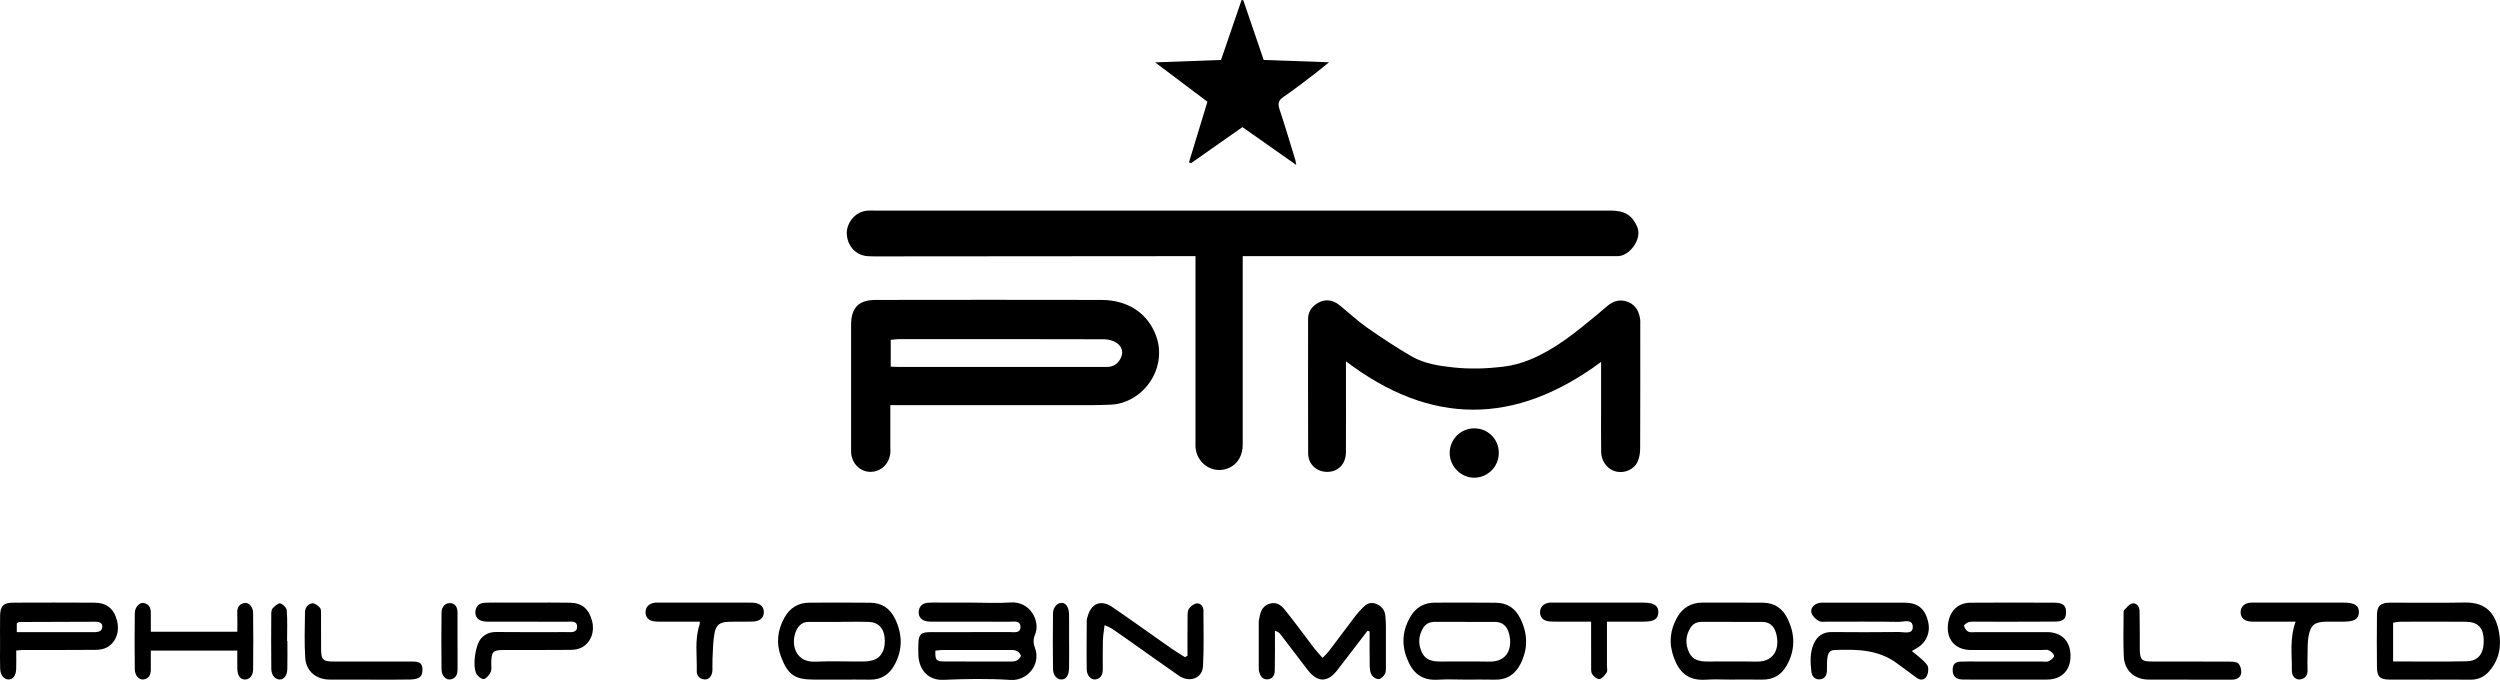
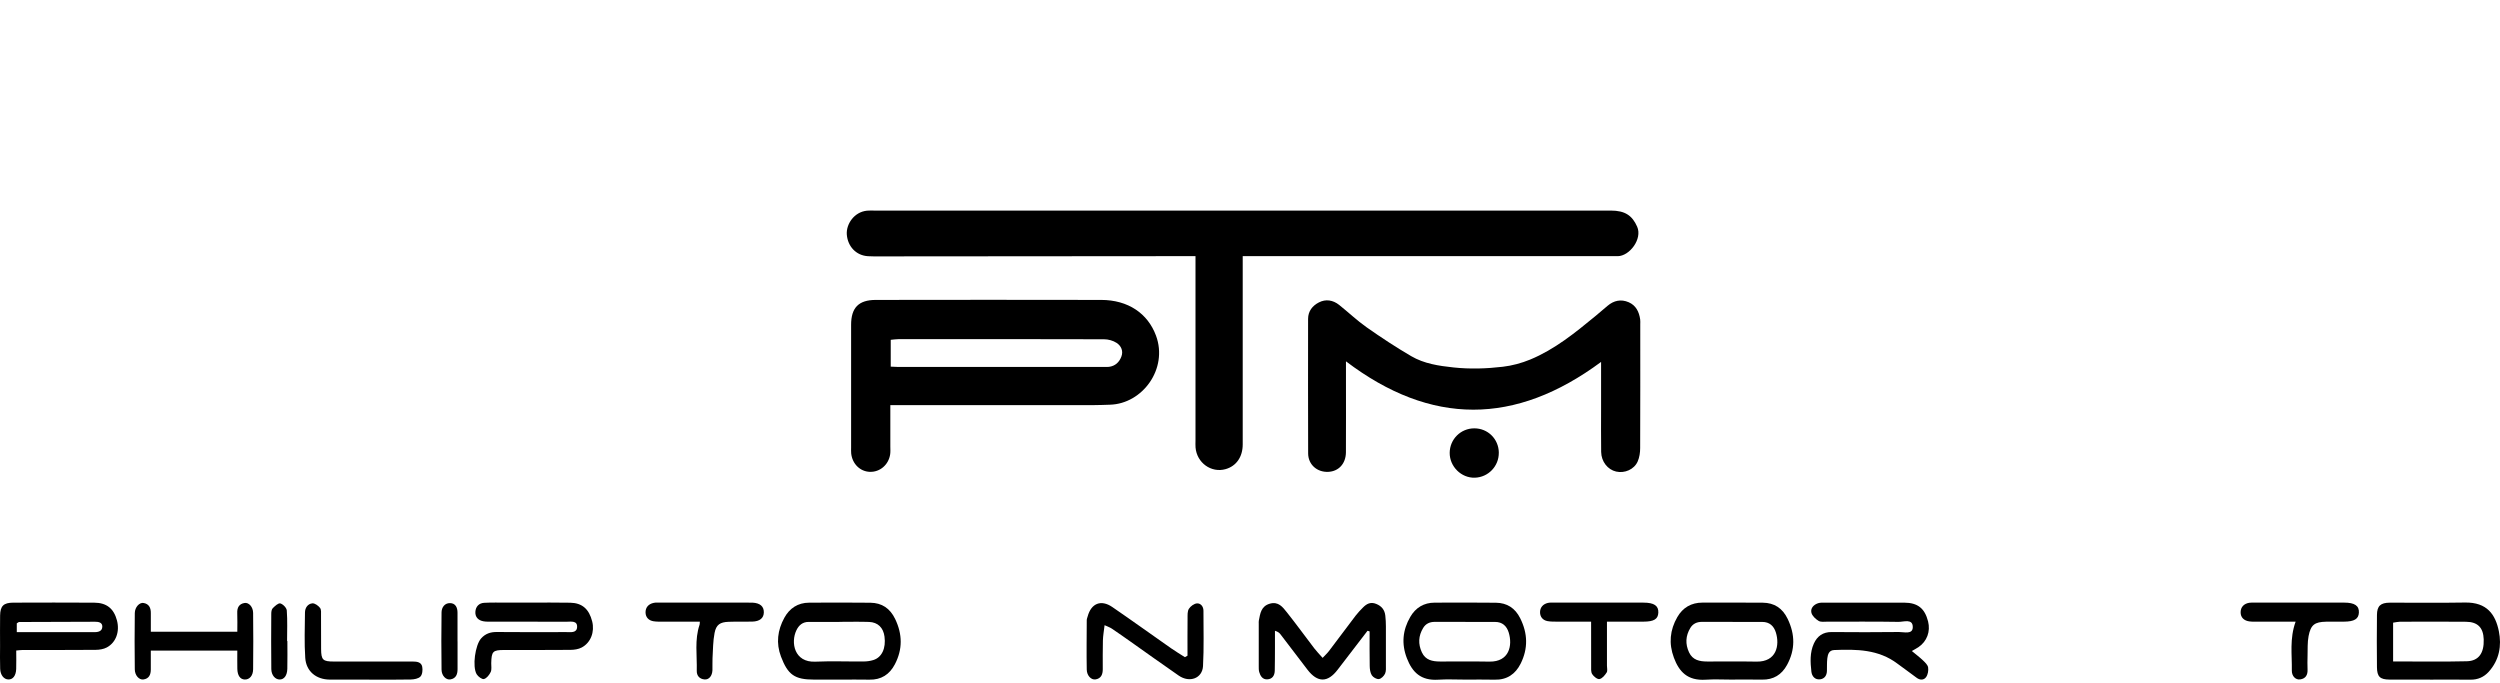
<svg xmlns="http://www.w3.org/2000/svg" width="487" height="133" viewBox="0 0 487 133" fill="none">
  <path d="M242.081 49.897V52.272C242.081 63.706 242.085 75.137 242.081 86.571C242.081 89.016 240.821 90.8 238.747 91.386C235.948 92.177 233.137 90.157 232.891 87.165C232.852 86.718 232.883 86.267 232.883 85.816C232.883 74.705 232.883 63.595 232.883 52.48V49.897C232.05 49.897 231.306 49.897 230.566 49.897C210.785 49.913 191.001 49.928 171.22 49.944C170.514 49.944 169.805 49.951 169.1 49.909C166.763 49.778 165.14 47.997 164.959 45.703C164.801 43.675 166.382 41.289 168.88 41.042C169.327 40.996 169.778 41.019 170.229 41.019C218.079 41.019 265.929 41.019 313.78 41.019C316.594 41.019 317.974 42.017 318.918 44.157C319.982 46.566 317.411 49.897 315.129 49.901C314.809 49.901 314.485 49.893 314.165 49.893C290.849 49.893 267.537 49.893 244.221 49.893C243.589 49.893 242.957 49.893 242.085 49.893L242.081 49.897Z" fill="black" />
  <path d="M173.437 78.93C173.437 81.822 173.437 84.389 173.437 86.953C173.437 87.466 173.479 87.986 173.406 88.491C173.109 90.542 171.401 91.992 169.423 91.915C167.531 91.841 166.023 90.353 165.811 88.325C165.773 87.944 165.796 87.554 165.796 87.169C165.796 79.204 165.792 71.239 165.796 63.275C165.796 59.948 167.253 58.433 170.592 58.425C185.233 58.402 199.879 58.394 214.521 58.425C219.772 58.436 223.592 61.066 225.188 65.38C227.575 71.825 222.567 78.661 216.21 78.838C215.119 78.869 214.028 78.919 212.937 78.919C200.604 78.923 188.275 78.919 175.942 78.919C175.187 78.919 174.427 78.919 173.433 78.919L173.437 78.93ZM173.514 71.421C174.107 71.448 174.489 71.478 174.867 71.478C188.271 71.478 201.679 71.478 215.084 71.478C215.404 71.478 215.728 71.502 216.044 71.459C217.243 71.301 218.018 70.565 218.434 69.493C218.866 68.387 218.411 67.38 217.52 66.798C216.834 66.347 215.89 66.089 215.061 66.089C201.718 66.046 188.375 66.058 175.036 66.066C174.547 66.066 174.057 66.147 173.514 66.197V71.421Z" fill="black" />
  <path d="M311.891 70.503C295.182 82.878 278.786 82.974 262.194 70.387C262.194 71.783 262.194 72.905 262.194 74.031C262.194 78.718 262.213 83.41 262.186 88.098C262.171 90.326 260.767 91.83 258.732 91.918C256.565 92.011 254.838 90.504 254.827 88.329C254.792 79.594 254.811 70.858 254.815 62.122C254.815 60.607 255.675 59.554 256.912 58.914C258.265 58.213 259.669 58.448 260.864 59.396C262.668 60.834 264.349 62.442 266.23 63.764C269.048 65.746 271.936 67.646 274.908 69.381C277.418 70.846 280.247 71.27 283.15 71.579C286.381 71.922 289.569 71.818 292.746 71.444C294.554 71.232 296.389 70.738 298.074 70.044C302.862 68.067 306.844 64.817 310.803 61.559C311.598 60.907 312.372 60.233 313.155 59.57C314.385 58.529 315.78 58.236 317.261 58.872C318.687 59.489 319.3 60.749 319.508 62.226C319.555 62.542 319.524 62.866 319.524 63.19C319.524 71.22 319.539 79.25 319.504 87.277C319.504 88.152 319.37 89.093 319.023 89.887C318.336 91.456 316.486 92.242 314.824 91.861C313.186 91.487 311.937 89.929 311.906 88.036C311.86 85.21 311.894 82.385 311.891 79.559C311.891 76.61 311.891 73.66 311.891 70.511V70.503Z" fill="black" />
-   <path d="M242.197 0.062C243.508 3.898 244.819 7.733 246.168 11.681C250.266 11.824 254.356 11.966 258.894 12.128C257.803 13.011 257.009 13.69 256.18 14.318C254.14 15.864 252.124 17.448 250.012 18.886C249.017 19.561 248.886 20.193 249.248 21.28C250.331 24.538 251.307 27.834 252.317 31.119C252.386 31.346 252.409 31.585 252.51 32.129C248.886 29.581 245.505 27.206 242.024 24.762C238.673 27.109 235.343 29.45 232.008 31.79C231.877 31.728 231.746 31.67 231.615 31.608C232.798 27.726 233.982 23.844 235.208 19.816C231.942 17.36 228.685 14.908 225.019 12.151C229.51 11.986 233.6 11.835 237.856 11.677C239.186 7.799 240.524 3.898 241.862 0C241.974 0.019 242.089 0.042 242.201 0.062H242.197Z" fill="black" />
-   <path d="M189.52 117.393C191.961 117.393 194.412 117.54 196.837 117.358C200.662 117.077 202.736 120.99 201.625 123.631C201.263 124.494 201.263 125.281 201.602 126.183C202.848 129.487 200.06 132.671 196.861 132.455C192.512 132.166 188.125 132.243 183.768 132.432C180.696 132.563 179.038 130.346 178.903 127.702C178.865 126.935 178.876 126.16 178.899 125.389C178.957 123.581 179.385 123.145 181.22 123.141C186.359 123.126 191.494 123.141 196.633 123.126C197.485 123.126 198.761 123.43 198.784 122.181C198.811 120.755 197.435 121.125 196.556 121.117C191.803 121.083 187.053 121.102 182.3 121.098C181.721 121.098 181.135 121.129 180.572 121.036C179.562 120.871 178.915 120.242 178.961 119.201C179.007 118.195 179.636 117.513 180.661 117.428C181.744 117.339 182.843 117.389 183.934 117.389C185.796 117.389 187.658 117.389 189.52 117.389V117.393ZM198.884 127.744C198.418 126.58 197.52 126.611 196.595 126.615C192.23 126.63 187.863 126.615 183.499 126.626C183.067 126.626 182.631 126.707 182.211 126.746C182.157 128.562 182.338 128.839 183.884 128.851C188.248 128.882 192.616 128.855 196.98 128.866C197.813 128.866 198.495 128.666 198.884 127.744Z" fill="black" />
-   <path d="M390.863 132.386C388.037 132.386 385.212 132.409 382.386 132.374C381.033 132.359 380.4 131.746 380.381 130.586C380.362 129.456 380.794 128.943 381.966 128.885C383.118 128.828 384.279 128.866 385.431 128.866C389.541 128.866 393.651 128.866 397.76 128.866C398.207 128.866 398.724 128.982 399.09 128.804C399.53 128.589 400.127 128.114 400.127 127.748C400.127 127.378 399.541 126.896 399.102 126.676C398.739 126.495 398.223 126.622 397.772 126.622C393.149 126.622 388.523 126.626 383.901 126.619C381.222 126.615 379.359 124.926 379.429 122.208C379.494 119.537 381.009 117.432 383.851 117.409C389.31 117.366 394.769 117.378 400.227 117.405C401.897 117.413 402.502 117.987 402.467 119.332C402.436 120.593 401.92 121.075 400.258 121.086C395.25 121.125 390.239 121.102 385.231 121.106C384.653 121.106 384.055 121.048 383.508 121.187C383.145 121.279 382.555 121.746 382.598 121.923C382.694 122.351 383.03 122.864 383.407 123.045C383.831 123.245 384.414 123.134 384.926 123.134C389.549 123.134 394.175 123.13 398.797 123.137C401.581 123.145 403.3 124.876 403.339 127.675C403.381 130.559 401.631 132.363 398.755 132.382C396.122 132.397 393.489 132.382 390.856 132.382L390.863 132.386Z" fill="black" />
  <path d="M473.352 132.386C470.723 132.386 468.094 132.401 465.465 132.382C463.63 132.367 463.051 131.823 463.032 129.977C462.993 126.58 462.993 123.18 463.032 119.78C463.051 118.037 463.734 117.409 465.546 117.401C470.418 117.382 475.295 117.463 480.164 117.374C484.501 117.293 486.124 119.741 486.776 122.96C487.35 125.786 486.865 128.569 484.81 130.852C483.858 131.908 482.678 132.417 481.24 132.401C478.611 132.371 475.981 132.394 473.352 132.394V132.386ZM466.178 128.847C471.197 128.847 475.877 128.928 480.55 128.812C482.863 128.754 483.919 127.201 483.827 124.541C483.75 122.278 482.67 121.144 480.388 121.121C476.089 121.075 471.787 121.102 467.489 121.114C467.122 121.114 466.752 121.214 466.178 121.295V128.851V128.847Z" fill="black" />
  <path d="M372.428 126.819C373.242 127.498 373.959 128.037 374.606 128.654C375.011 129.044 375.52 129.518 375.597 130.011C375.69 130.62 375.555 131.414 375.204 131.9C374.764 132.509 374.02 132.54 373.33 132.008C372.112 131.075 370.844 130.204 369.618 129.279C365.924 126.488 361.645 126.457 357.32 126.626C356.298 126.665 356.067 127.436 355.967 128.203C355.859 129.024 355.913 129.869 355.886 130.705C355.859 131.588 355.415 132.224 354.556 132.332C353.538 132.459 352.96 131.707 352.859 130.852C352.647 129.009 352.547 127.116 353.337 125.37C353.993 123.924 355.107 123.107 356.811 123.122C361.179 123.164 365.547 123.164 369.918 123.114C370.913 123.103 372.605 123.654 372.609 122.158C372.613 120.45 370.832 121.156 369.834 121.141C365.207 121.06 360.581 121.11 355.959 121.102C355.384 121.102 354.698 121.214 354.263 120.948C353.673 120.589 353.014 119.976 352.863 119.359C352.651 118.484 353.303 117.783 354.182 117.501C354.598 117.37 355.068 117.397 355.516 117.397C360.654 117.389 365.793 117.378 370.936 117.397C373.577 117.409 374.949 118.515 375.589 121.048C376.087 123.018 375.373 124.942 373.72 126.06C373.349 126.31 372.952 126.515 372.436 126.815L372.428 126.819Z" fill="black" />
  <path d="M163.583 132.386C161.914 132.386 160.244 132.386 158.575 132.386C154.793 132.386 153.483 131.453 152.137 127.91C151.139 125.277 151.478 122.744 152.785 120.354C153.803 118.492 155.422 117.409 157.619 117.401C161.598 117.385 165.58 117.359 169.559 117.412C171.791 117.443 173.375 118.496 174.377 120.581C175.812 123.569 175.842 126.488 174.32 129.406C173.286 131.387 171.663 132.448 169.358 132.397C167.434 132.355 165.507 132.39 163.583 132.39V132.386ZM163.518 121.133C163.518 121.133 163.518 121.144 163.518 121.152C161.528 121.152 159.543 121.164 157.554 121.148C156.37 121.137 155.626 121.777 155.148 122.76C153.984 125.165 154.732 129.074 158.814 128.893C161.952 128.754 165.098 128.882 168.24 128.855C168.872 128.851 169.524 128.766 170.125 128.577C171.791 128.06 172.608 126.279 172.3 123.997C172.068 122.27 171.016 121.214 169.281 121.152C167.361 121.086 165.434 121.137 163.51 121.137L163.518 121.133Z" fill="black" />
  <path d="M285.367 132.386C283.632 132.386 281.893 132.293 280.17 132.405C276.774 132.621 275.116 130.944 274.067 128.238C272.969 125.408 273.239 122.717 274.731 120.157C275.764 118.38 277.367 117.397 279.48 117.397C283.459 117.393 287.441 117.355 291.42 117.413C293.571 117.443 295.144 118.446 296.138 120.439C297.615 123.396 297.692 126.337 296.223 129.275C295.198 131.33 293.54 132.463 291.142 132.401C289.218 132.351 287.291 132.39 285.367 132.39V132.386ZM285.467 121.144C285.467 121.144 285.467 121.144 285.467 121.14C283.478 121.14 281.492 121.144 279.503 121.14C278.532 121.137 277.745 121.48 277.233 122.324C276.303 123.858 276.222 125.447 276.982 127.081C277.691 128.608 279.056 128.855 280.513 128.862C283.721 128.882 286.928 128.82 290.132 128.882C294.018 128.951 294.673 125.717 293.895 123.207C293.501 121.946 292.661 121.148 291.234 121.152C289.311 121.16 287.387 121.152 285.463 121.152L285.467 121.144Z" fill="black" />
  <path d="M337.285 132.386C335.615 132.386 333.942 132.293 332.281 132.405C328.699 132.644 327.076 130.809 326.074 128.118C325.041 125.343 325.299 122.717 326.741 120.211C327.805 118.361 329.462 117.386 331.652 117.389C335.569 117.401 339.482 117.359 343.399 117.405C345.631 117.432 347.227 118.465 348.233 120.551C349.706 123.604 349.725 126.576 348.106 129.541C347.069 131.441 345.469 132.428 343.256 132.39C341.267 132.355 339.278 132.382 337.288 132.382L337.285 132.386ZM337.512 121.144C337.512 121.144 337.512 121.144 337.512 121.14C335.523 121.14 333.537 121.144 331.548 121.14C330.577 121.137 329.79 121.48 329.277 122.324C328.348 123.858 328.267 125.447 329.027 127.081C329.74 128.608 331.101 128.855 332.558 128.862C335.766 128.882 338.973 128.82 342.177 128.882C346.063 128.951 346.718 125.713 345.939 123.207C345.546 121.946 344.706 121.148 343.279 121.152C341.356 121.16 339.432 121.152 337.508 121.152L337.512 121.144Z" fill="black" />
  <path d="M266.392 122.879C264.453 125.404 262.502 127.922 260.578 130.454C258.643 133.003 256.666 133.018 254.696 130.454C252.938 128.172 251.207 125.871 249.453 123.585C249.24 123.307 248.982 123.06 248.362 122.875C248.362 123.993 248.365 125.115 248.362 126.233C248.354 127.71 248.358 129.182 248.323 130.659C248.3 131.607 247.841 132.297 246.854 132.34C245.948 132.378 245.516 131.68 245.293 130.902C245.189 130.539 245.208 130.142 245.204 129.757C245.196 126.996 245.204 124.24 245.204 121.48C245.204 121.287 245.181 121.09 245.22 120.901C245.489 119.521 245.644 118.095 247.355 117.598C249.028 117.112 249.869 118.257 250.682 119.278C252.517 121.58 254.241 123.97 256.029 126.306C256.488 126.908 257.024 127.447 257.649 128.153C258.142 127.625 258.558 127.251 258.89 126.811C260.632 124.518 262.344 122.201 264.091 119.911C264.518 119.352 265.016 118.847 265.509 118.342C266.222 117.617 266.997 117.197 268.084 117.64C269.152 118.072 269.731 118.808 269.858 119.914C269.939 120.612 269.97 121.322 269.973 122.027C269.985 124.529 269.985 127.031 269.973 129.533C269.973 130.108 270.035 130.747 269.804 131.237C269.588 131.692 269.056 132.224 268.609 132.282C268.169 132.336 267.483 131.943 267.229 131.542C266.913 131.044 266.832 130.339 266.82 129.718C266.778 127.478 266.801 125.238 266.801 122.999C266.666 122.956 266.531 122.914 266.392 122.875V122.879Z" fill="black" />
  <path d="M3.162 126.727C3.162 128.037 3.197 129.182 3.155 130.323C3.104 131.642 2.507 132.39 1.616 132.359C0.76 132.332 0.078 131.515 0.032 130.289C-0.026 128.816 0.013 127.34 0.013 125.867C0.013 123.882 -0.014 121.892 0.02 119.907C0.051 118.033 0.695 117.405 2.603 117.397C7.858 117.378 13.116 117.37 18.371 117.401C20.776 117.416 22.176 118.561 22.781 120.848C23.355 123.01 22.615 125.15 20.807 126.121C20.175 126.461 19.358 126.588 18.621 126.592C13.88 126.634 9.134 126.611 4.392 126.619C4.076 126.619 3.764 126.669 3.158 126.723L3.162 126.727ZM3.27 123.134C8.479 123.134 13.459 123.126 18.444 123.141C19.25 123.141 19.928 122.902 19.932 122.05C19.932 121.241 19.188 121.117 18.521 121.117C13.602 121.125 8.683 121.14 3.76 121.167C3.598 121.167 3.436 121.337 3.27 121.43V123.134Z" fill="black" />
  <path d="M102.995 117.393C105.694 117.393 108.389 117.351 111.087 117.409C113.416 117.459 114.75 118.65 115.355 121.044C115.872 123.08 115.089 125.192 113.316 126.133C112.68 126.472 111.862 126.588 111.126 126.595C106.824 126.638 102.521 126.611 98.219 126.619C95.998 126.619 95.744 126.888 95.694 129.19C95.682 129.768 95.813 130.42 95.59 130.902C95.328 131.464 94.815 132.128 94.279 132.274C93.905 132.378 93.126 131.8 92.853 131.337C91.974 129.845 92.571 125.67 93.712 124.375C94.533 123.446 95.532 123.099 96.781 123.114C101.276 123.164 105.771 123.137 110.266 123.13C111.141 123.13 112.367 123.361 112.421 122.147C112.479 120.84 111.199 121.117 110.366 121.113C105.551 121.09 100.732 121.102 95.917 121.098C95.339 121.098 94.753 121.129 94.19 121.032C93.184 120.859 92.54 120.219 92.602 119.178C92.664 118.176 93.292 117.482 94.325 117.428C95.798 117.347 97.278 117.393 98.755 117.389C100.166 117.389 101.581 117.389 102.992 117.389L102.995 117.393Z" fill="black" />
  <path d="M231.326 127.729C231.326 125.308 231.31 122.883 231.337 120.462C231.345 119.83 231.291 119.086 231.595 118.6C231.915 118.091 232.621 117.571 233.184 117.54C233.889 117.505 234.433 118.13 234.433 118.97C234.425 122.563 234.545 126.164 234.348 129.749C234.217 132.155 231.73 133.064 229.618 131.607C226.457 129.429 223.342 127.182 220.204 124.969C219.001 124.121 217.798 123.272 216.576 122.451C216.225 122.216 215.805 122.081 215.173 121.784C215.041 122.914 214.868 123.843 214.845 124.776C214.795 126.638 214.822 128.5 214.818 130.362C214.818 131.353 214.513 132.166 213.426 132.347C212.574 132.49 211.722 131.63 211.699 130.439C211.641 127.232 211.684 124.02 211.699 120.809C211.699 120.562 211.815 120.312 211.88 120.065C212.566 117.528 214.486 116.749 216.672 118.245C220.527 120.886 224.317 123.619 228.145 126.295C229.013 126.904 229.93 127.444 230.821 128.018C230.99 127.922 231.16 127.821 231.329 127.725L231.326 127.729Z" fill="black" />
  <path d="M29.373 123.068H46.228C46.228 121.815 46.267 120.616 46.217 119.421C46.17 118.365 46.571 117.648 47.616 117.463C48.468 117.312 49.293 118.214 49.308 119.398C49.351 123.056 49.351 126.715 49.308 130.374C49.293 131.642 48.595 132.394 47.685 132.37C46.795 132.347 46.259 131.599 46.232 130.277C46.209 129.136 46.228 127.995 46.228 126.742H29.377C29.377 128.018 29.377 129.217 29.377 130.42C29.377 131.418 29.03 132.212 27.939 132.359C27.099 132.475 26.274 131.584 26.258 130.397C26.208 126.738 26.212 123.08 26.258 119.421C26.274 118.276 27.161 117.32 27.966 117.459C29.026 117.64 29.396 118.411 29.381 119.429C29.366 120.574 29.381 121.719 29.381 123.068H29.373Z" fill="black" />
  <path d="M136.327 121.102C133.948 121.102 131.585 121.106 129.222 121.102C128.582 121.102 127.93 121.121 127.302 121.021C126.369 120.874 125.772 120.254 125.752 119.325C125.729 118.311 126.346 117.648 127.341 117.44C127.772 117.347 128.235 117.393 128.686 117.393C134.403 117.393 140.12 117.393 145.838 117.393C146.096 117.393 146.35 117.382 146.609 117.397C148.07 117.482 148.806 118.122 148.795 119.278C148.783 120.4 148.02 121.048 146.535 121.09C144.993 121.137 143.451 121.067 141.913 121.129C140.275 121.191 139.511 121.684 139.199 123.292C138.883 124.907 138.898 126.592 138.798 128.246C138.752 129.013 138.817 129.788 138.783 130.559C138.733 131.688 138.104 132.432 137.237 132.355C136.246 132.266 135.706 131.603 135.729 130.674C135.81 127.675 135.278 124.633 136.277 121.692C136.315 121.576 136.304 121.437 136.331 121.102H136.327Z" fill="black" />
  <path d="M447.191 121.102C444.604 121.102 442.237 121.102 439.87 121.102C439.292 121.102 438.706 121.129 438.139 121.044C437.129 120.898 436.458 120.281 436.474 119.248C436.489 118.245 437.121 117.598 438.135 117.424C438.509 117.359 438.902 117.389 439.288 117.389C445.071 117.389 450.85 117.386 456.632 117.389C458.699 117.389 459.585 118.006 459.512 119.348C459.447 120.582 458.614 121.083 456.602 121.098C455.445 121.106 454.288 121.083 453.132 121.106C450.9 121.152 450.136 121.7 449.712 123.909C449.473 125.154 449.55 126.461 449.512 127.741C449.485 128.639 449.477 129.541 449.512 130.439C449.554 131.492 449.134 132.201 448.066 132.351C447.199 132.471 446.424 131.727 446.447 130.601C446.505 127.54 445.981 124.433 447.187 121.102H447.191Z" fill="black" />
  <path d="M313.035 121.102C313.035 124.178 313.035 126.927 313.035 129.68C313.035 130.127 313.186 130.682 312.978 131.002C312.638 131.534 312.118 132.178 311.578 132.282C311.166 132.363 310.445 131.781 310.156 131.314C309.886 130.879 309.959 130.204 309.955 129.637C309.94 126.889 309.948 124.14 309.948 121.102C307.731 121.102 305.645 121.11 303.56 121.098C302.858 121.094 302.141 121.121 301.455 120.994C300.526 120.821 299.982 120.146 300.001 119.221C300.021 118.303 300.603 117.675 301.501 117.455C301.929 117.351 302.391 117.393 302.842 117.393C308.614 117.393 314.389 117.386 320.16 117.393C322.226 117.393 323.101 118.002 323.043 119.344C322.986 120.601 322.199 121.09 320.148 121.098C317.851 121.11 315.557 121.098 313.035 121.098V121.102Z" fill="black" />
  <path d="M71.931 132.386C69.367 132.386 66.803 132.398 64.24 132.386C61.61 132.371 59.64 130.794 59.463 128.161C59.263 125.227 59.382 122.27 59.409 119.321C59.417 118.403 59.949 117.625 60.843 117.532C61.321 117.482 62 117.979 62.343 118.419C62.609 118.762 62.532 119.402 62.536 119.911C62.555 122.089 62.528 124.267 62.551 126.449C62.574 128.562 62.883 128.862 65.034 128.866C70.161 128.878 75.288 128.878 80.416 128.866C81.241 128.866 82.07 128.986 82.247 129.876C82.367 130.485 82.289 131.372 81.912 131.781C81.518 132.205 80.666 132.351 80.007 132.367C77.316 132.428 74.625 132.394 71.934 132.394L71.931 132.386Z" fill="black" />
-   <path d="M426.281 132.386C423.717 132.386 421.153 132.397 418.59 132.386C415.791 132.374 413.836 130.651 413.709 127.841C413.582 125.092 413.674 122.332 413.678 119.575C413.678 119.321 413.647 118.974 413.79 118.835C414.303 118.338 414.854 117.59 415.448 117.532C416.223 117.455 416.785 118.16 416.789 119.082C416.797 120.427 416.82 121.773 416.828 123.118C416.836 124.144 416.824 125.169 416.828 126.195C416.847 128.6 417.094 128.862 419.442 128.866C424.376 128.874 429.311 128.858 434.245 128.885C434.858 128.885 435.664 128.893 436.03 129.256C436.439 129.66 436.666 130.501 436.585 131.098C436.458 132.016 435.691 132.405 434.735 132.397C431.917 132.378 429.095 132.39 426.277 132.394L426.281 132.386Z" fill="black" />
  <path d="M291.967 88.175C291.998 90.808 289.924 92.975 287.299 93.056C284.654 93.137 282.372 90.874 282.399 88.198C282.426 85.557 284.546 83.449 287.183 83.441C289.835 83.433 291.94 85.515 291.971 88.175H291.967Z" fill="black" />
  <path d="M55.982 124.884C55.982 126.68 56.013 128.481 55.97 130.277C55.939 131.599 55.349 132.367 54.482 132.367C53.626 132.367 52.867 131.549 52.851 130.339C52.805 126.742 52.824 123.149 52.843 119.552C52.843 119.186 52.905 118.704 53.133 118.477C53.553 118.06 54.212 117.439 54.602 117.544C55.13 117.686 55.827 118.403 55.866 118.92C56.013 120.898 55.924 122.895 55.924 124.884C55.943 124.884 55.959 124.884 55.978 124.884H55.982Z" fill="black" />
  <path d="M89.132 124.953C89.132 126.75 89.132 128.55 89.132 130.347C89.132 131.334 88.843 132.151 87.756 132.347C86.904 132.502 86.029 131.65 86.013 130.462C85.956 126.738 85.967 123.014 86.013 119.29C86.025 118.303 86.634 117.474 87.656 117.486C88.72 117.494 89.132 118.338 89.124 119.367C89.113 121.229 89.124 123.091 89.124 124.953H89.132Z" fill="black" />
-   <path d="M208.264 124.945C208.264 126.68 208.291 128.415 208.252 130.146C208.221 131.626 207.639 132.405 206.695 132.363C205.835 132.324 205.137 131.511 205.122 130.273C205.079 126.676 205.079 123.083 205.122 119.487C205.137 118.318 205.943 117.432 206.768 117.44C207.635 117.443 208.175 118.207 208.248 119.552C208.268 119.938 208.256 120.323 208.26 120.709C208.26 122.12 208.26 123.535 208.26 124.945H208.264Z" fill="black" />
</svg>